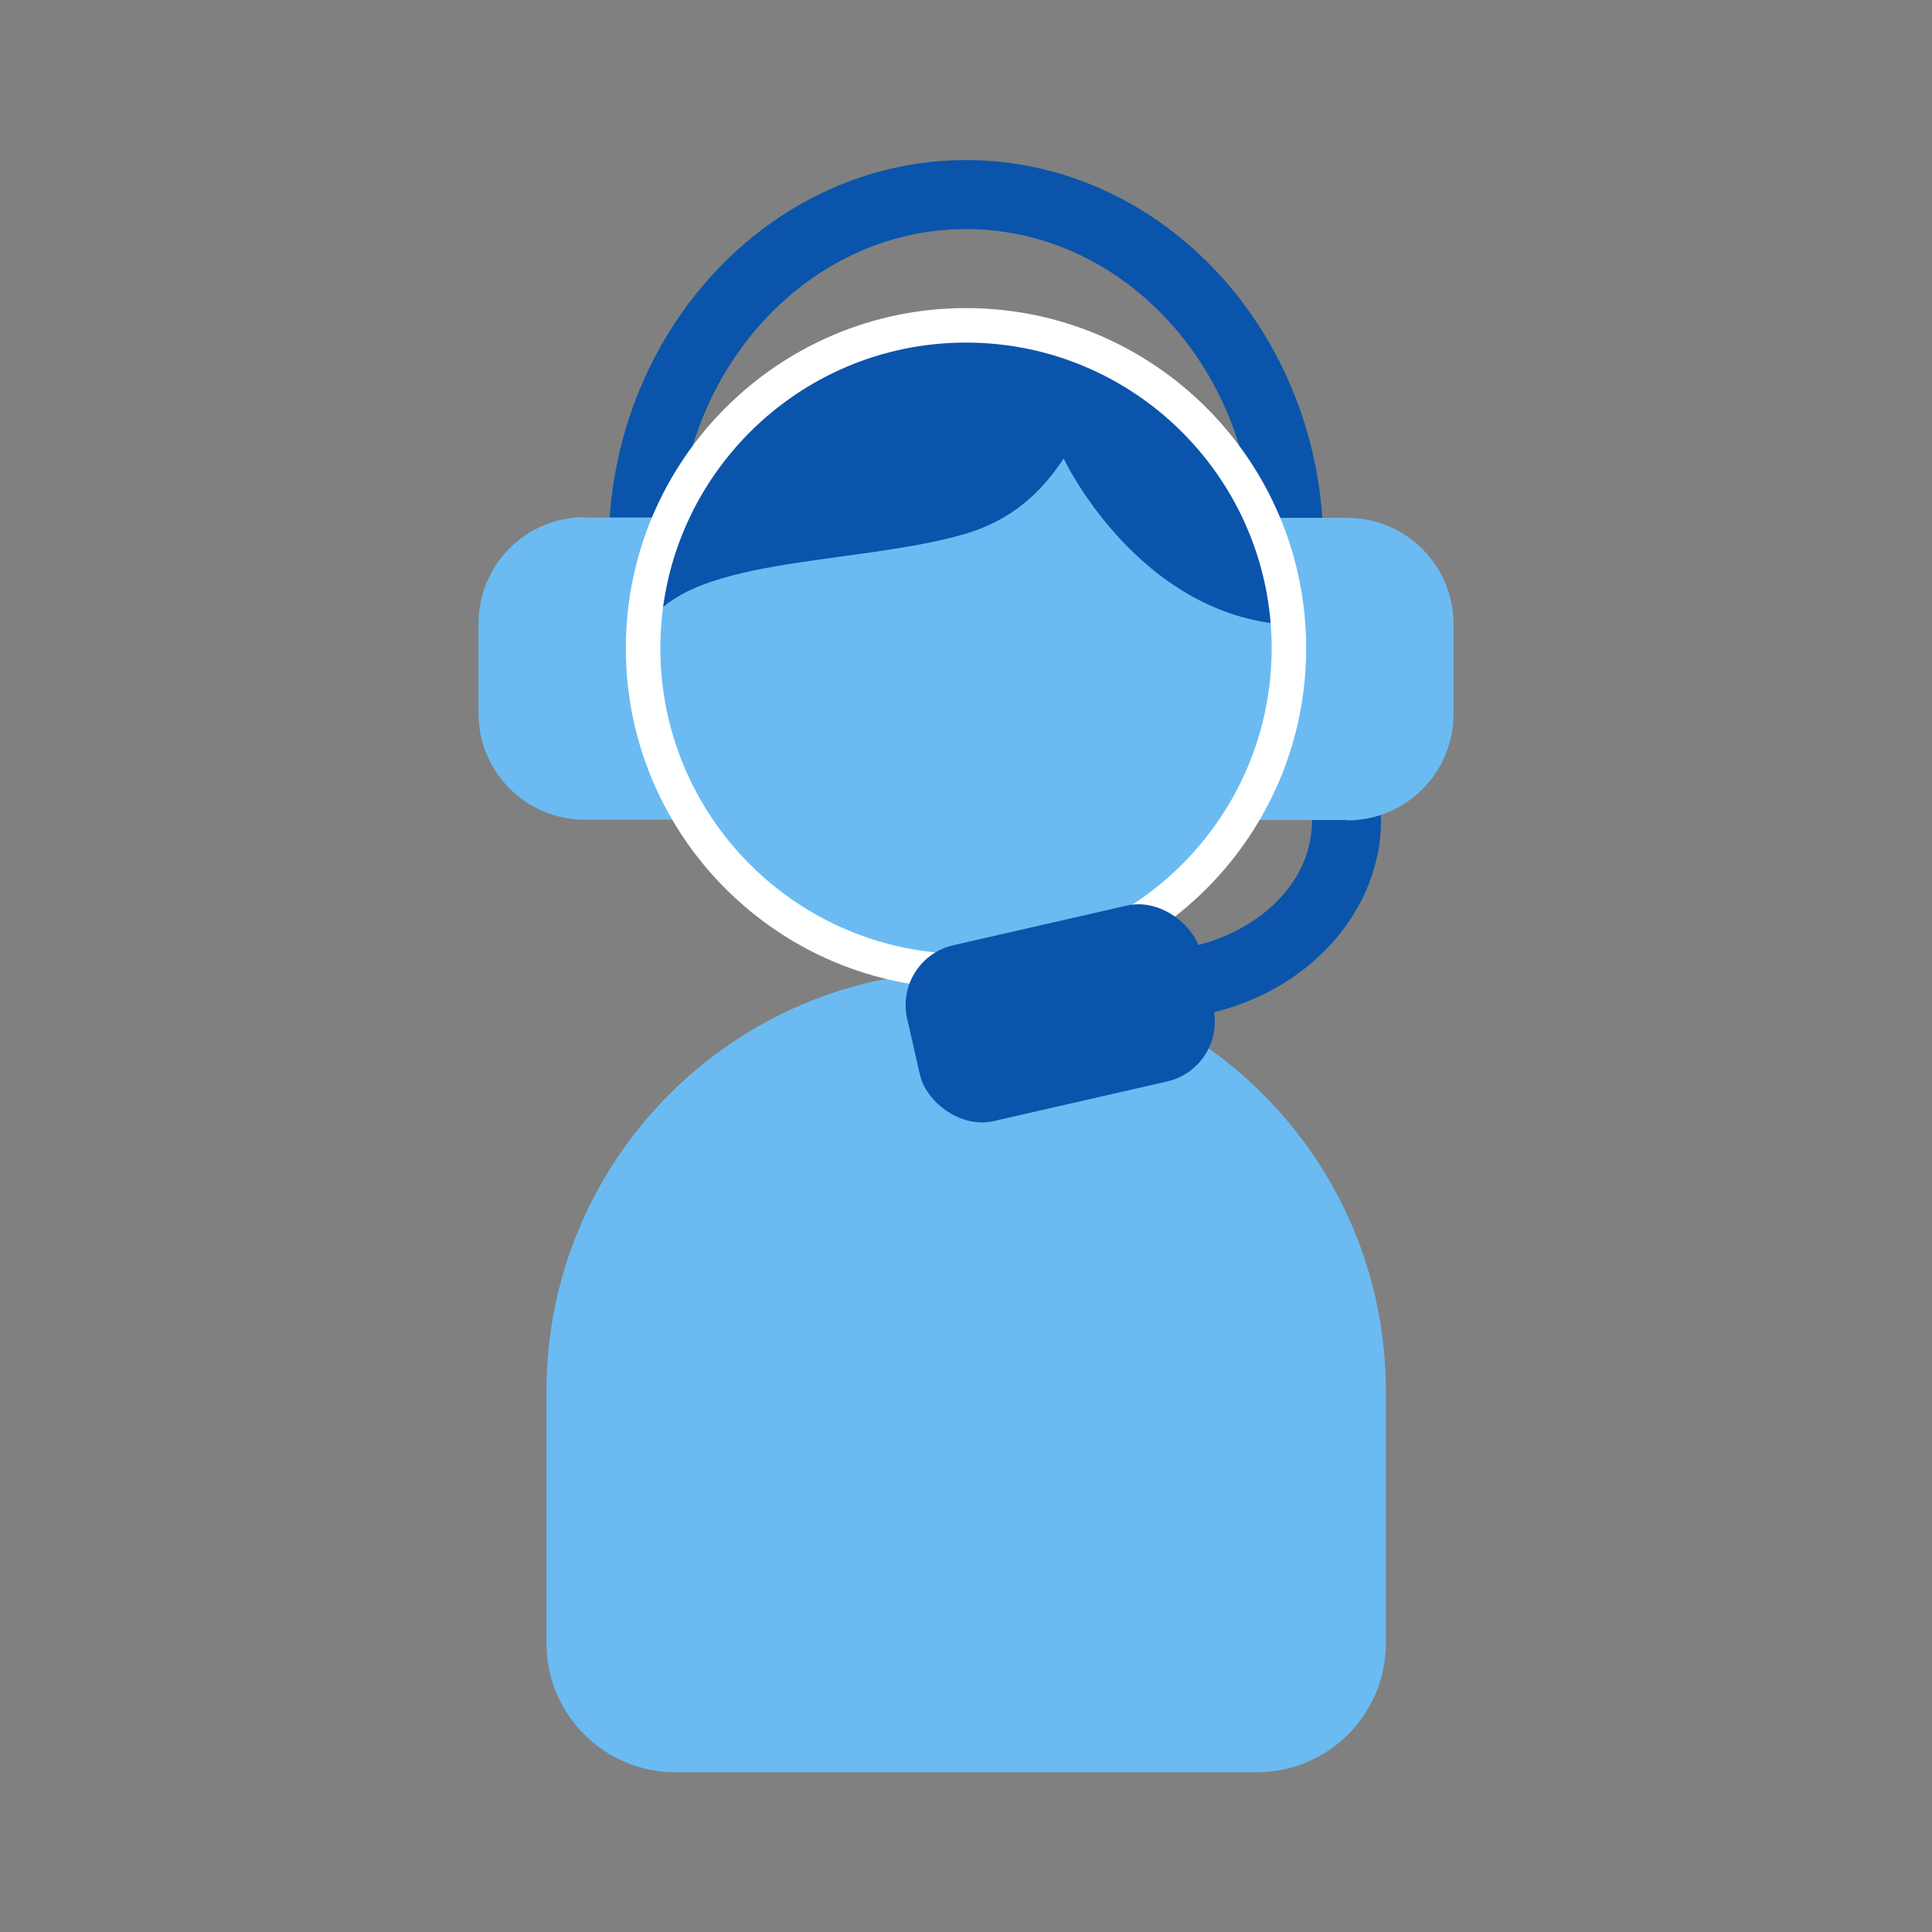
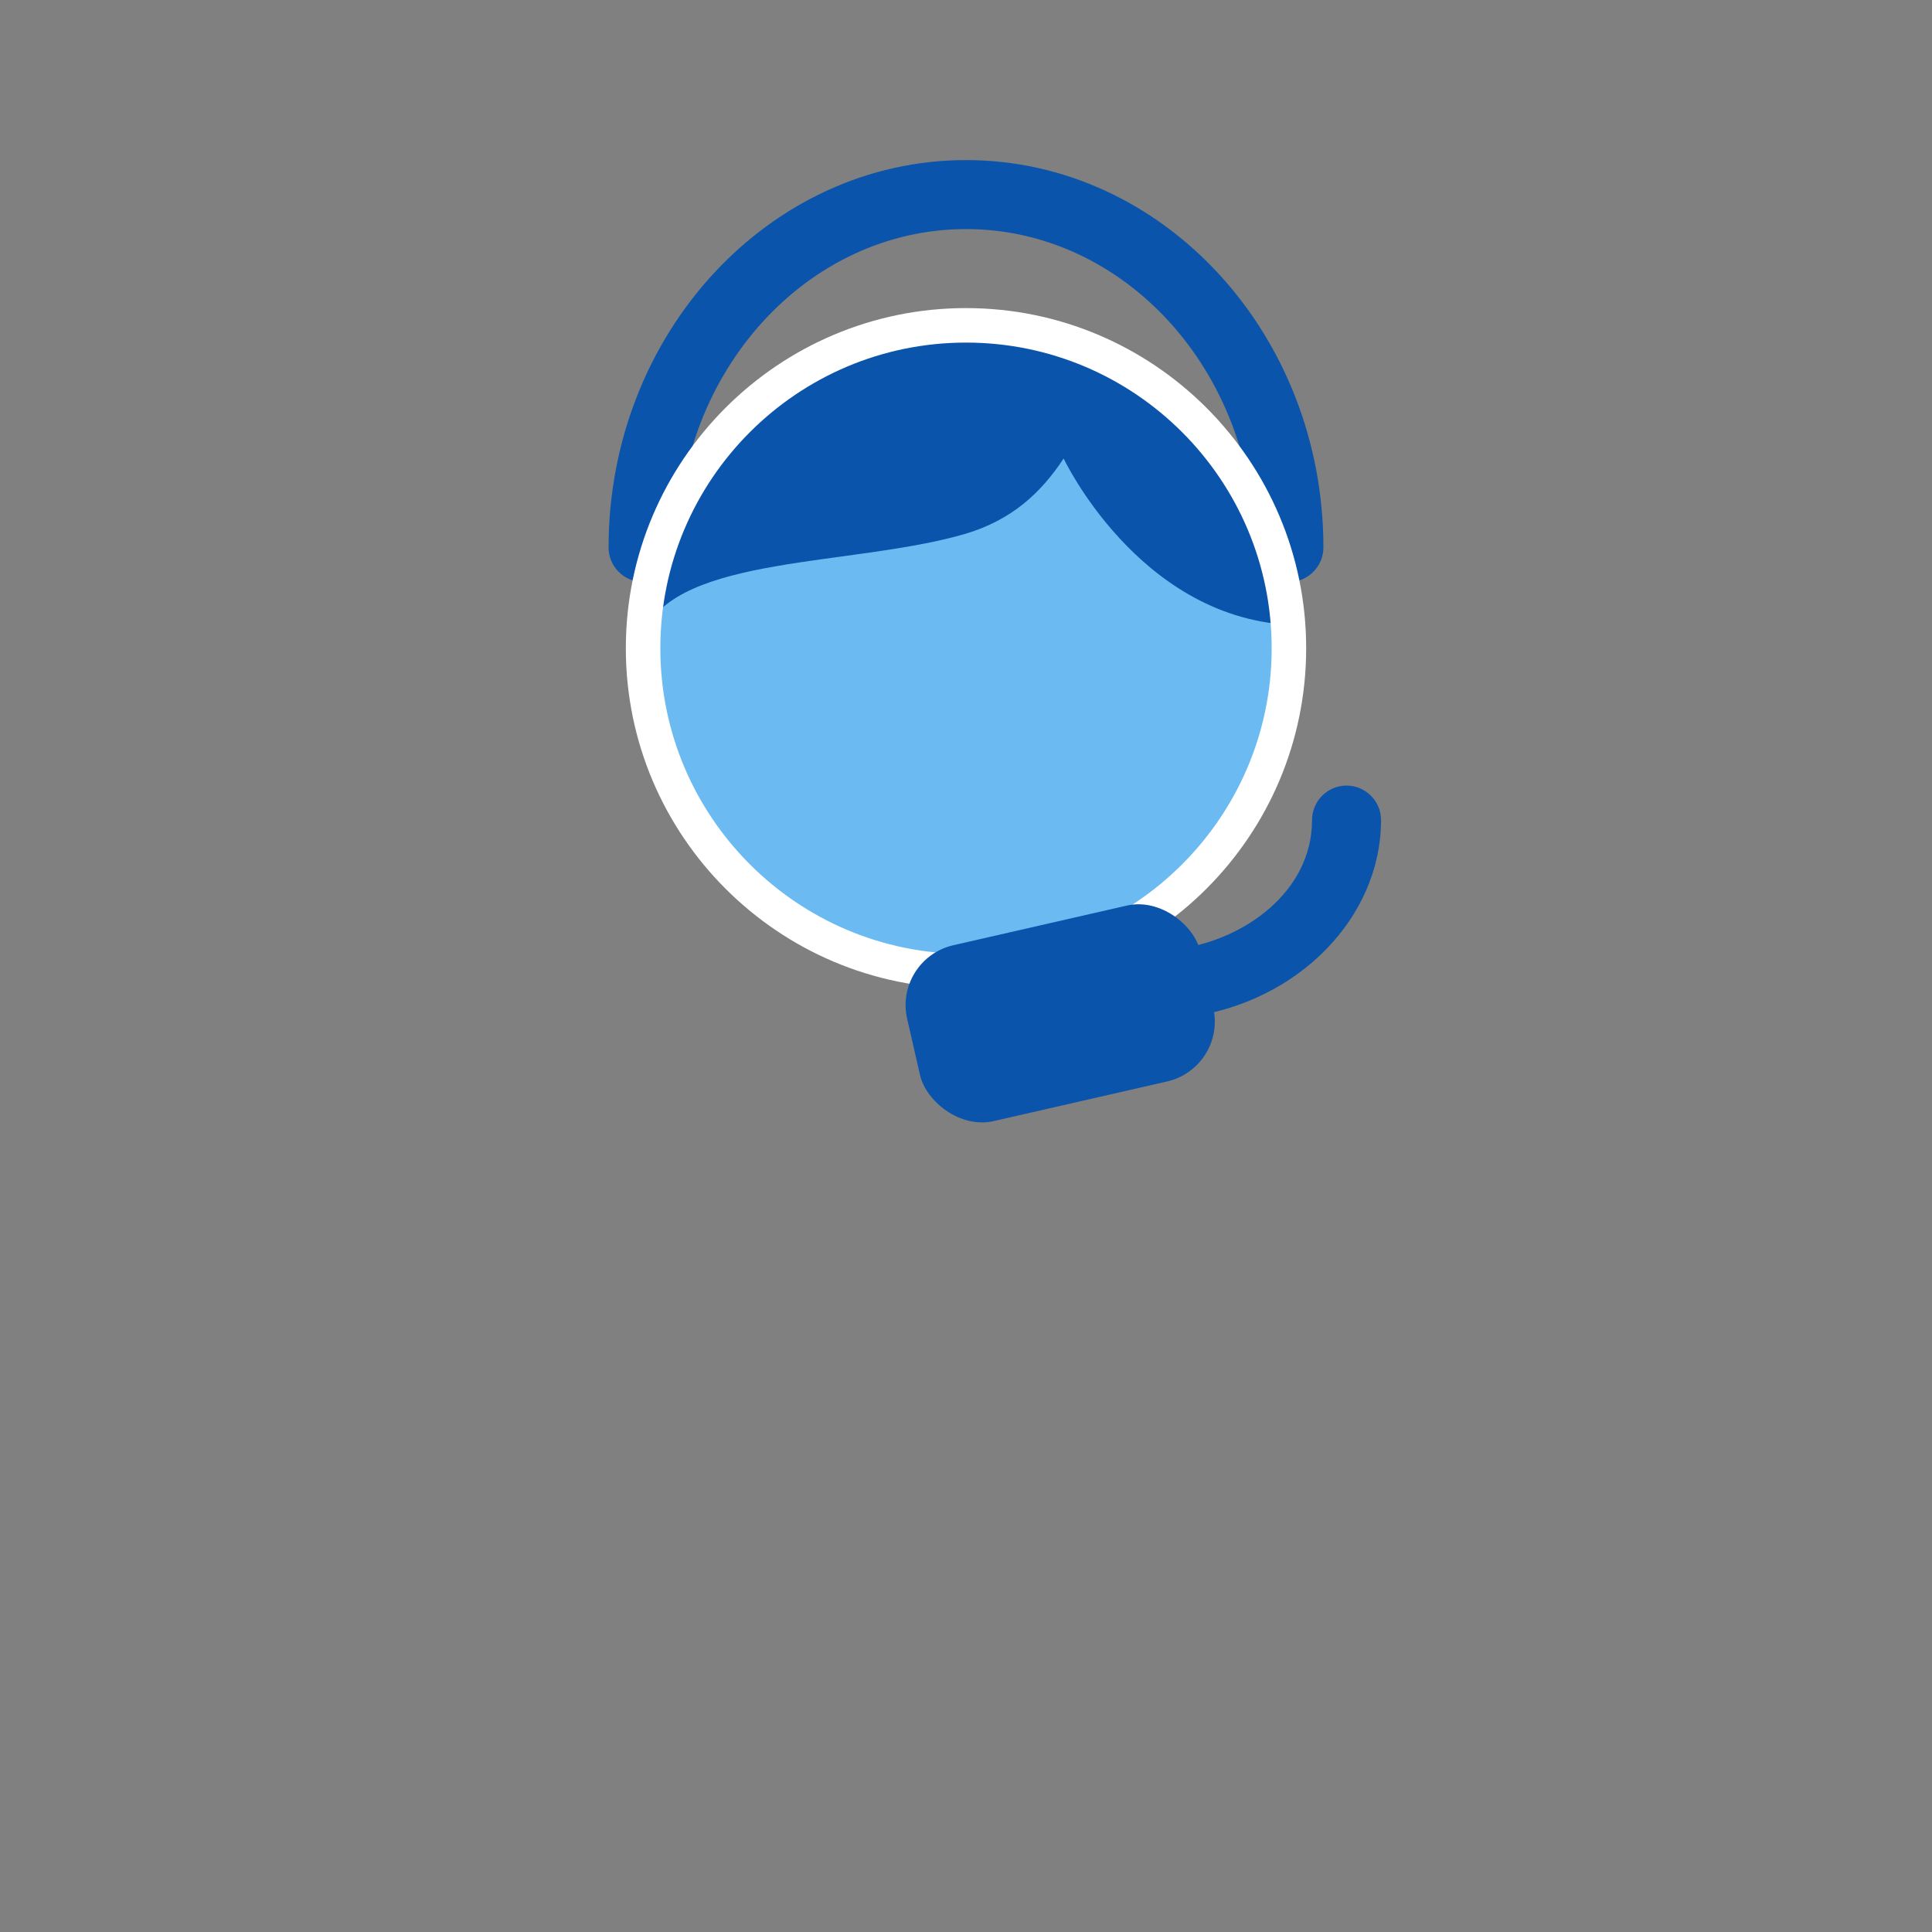
<svg xmlns="http://www.w3.org/2000/svg" id="design" viewBox="0 0 56 56" width="56" height="56">
  <rect x="0" y="0" width="56" height="56" fill="#808080" stroke="none" />
  <defs>
    <style>.cls-1{fill:none;}.cls-1,.cls-2,.cls-3,.cls-4{stroke-width:0px;}.cls-2{fill:#0a54ac;}.cls-3{fill:#6bbbf2;}.cls-4{fill:#fff;}</style>
  </defs>
  <rect class="cls-1" x="0" y="0" width="56" height="56" />
  <path class="cls-2" d="M34.3,29.49c-.49,0-.92-.37-.99-.87-.07-.55.31-1.05.86-1.12,1.87-.25,3.86-1.64,3.86-3.73,0-.55.45-1,1-1s1,.45,1,1c0,2.83-2.41,5.29-5.6,5.71-.04,0-.09,0-.13,0Z" />
  <circle class="cls-3" cx="28" cy="18.79" r="9.36" />
-   <path class="cls-3" d="M28,28.15h0c6.72,0,12.17,5.45,12.17,12.17v7.31c0,2.07-1.68,3.74-3.74,3.74h-16.85c-2.07,0-3.74-1.68-3.74-3.74v-7.31c0-6.72,5.45-12.17,12.17-12.17Z" />
  <path class="cls-2" d="M37.36,16.87c-.55,0-1-.45-1-1,0-5.09-3.75-9.23-8.36-9.23s-8.36,4.14-8.36,9.23c0,.55-.45,1-1,1s-1-.45-1-1c0-6.19,4.65-11.23,10.36-11.23s10.36,5.04,10.36,11.23c0,.55-.45,1-1,1Z" />
-   <path class="cls-3" d="M16.95,15h2.75v8.76h-2.75c-1.7,0-3.08-1.38-3.08-3.08v-2.61c0-1.7,1.38-3.08,3.08-3.08Z" />
-   <path class="cls-3" d="M39.38,15h2.75v8.76h-2.75c-1.7,0-3.08-1.38-3.08-3.08v-2.61c0-1.7,1.38-3.08,3.08-3.08Z" transform="translate(78.43 38.77) rotate(180)" />
  <path class="cls-2" d="M18.67,18.31c.25-4.94,4.34-8.87,9.34-8.87s8.98,3.82,9.33,8.67c-4.36-.26-6.51-4.82-6.51-4.82-.66,1-1.51,1.79-2.87,2.19-3.25.94-8.29.61-9.29,2.84" />
  <path class="cls-4" d="M28,28.65c-5.44,0-9.86-4.42-9.86-9.86s4.42-9.86,9.86-9.86,9.86,4.42,9.86,9.86-4.42,9.86-9.86,9.86ZM28,9.93c-4.89,0-8.86,3.97-8.86,8.86s3.97,8.86,8.86,8.86,8.86-3.97,8.86-8.86-3.97-8.86-8.86-8.86Z" />
  <rect class="cls-2" x="26.37" y="26.76" width="8.72" height="5.23" rx="1.78" ry="1.78" transform="translate(-5.77 7.58) rotate(-12.87)" />
</svg>